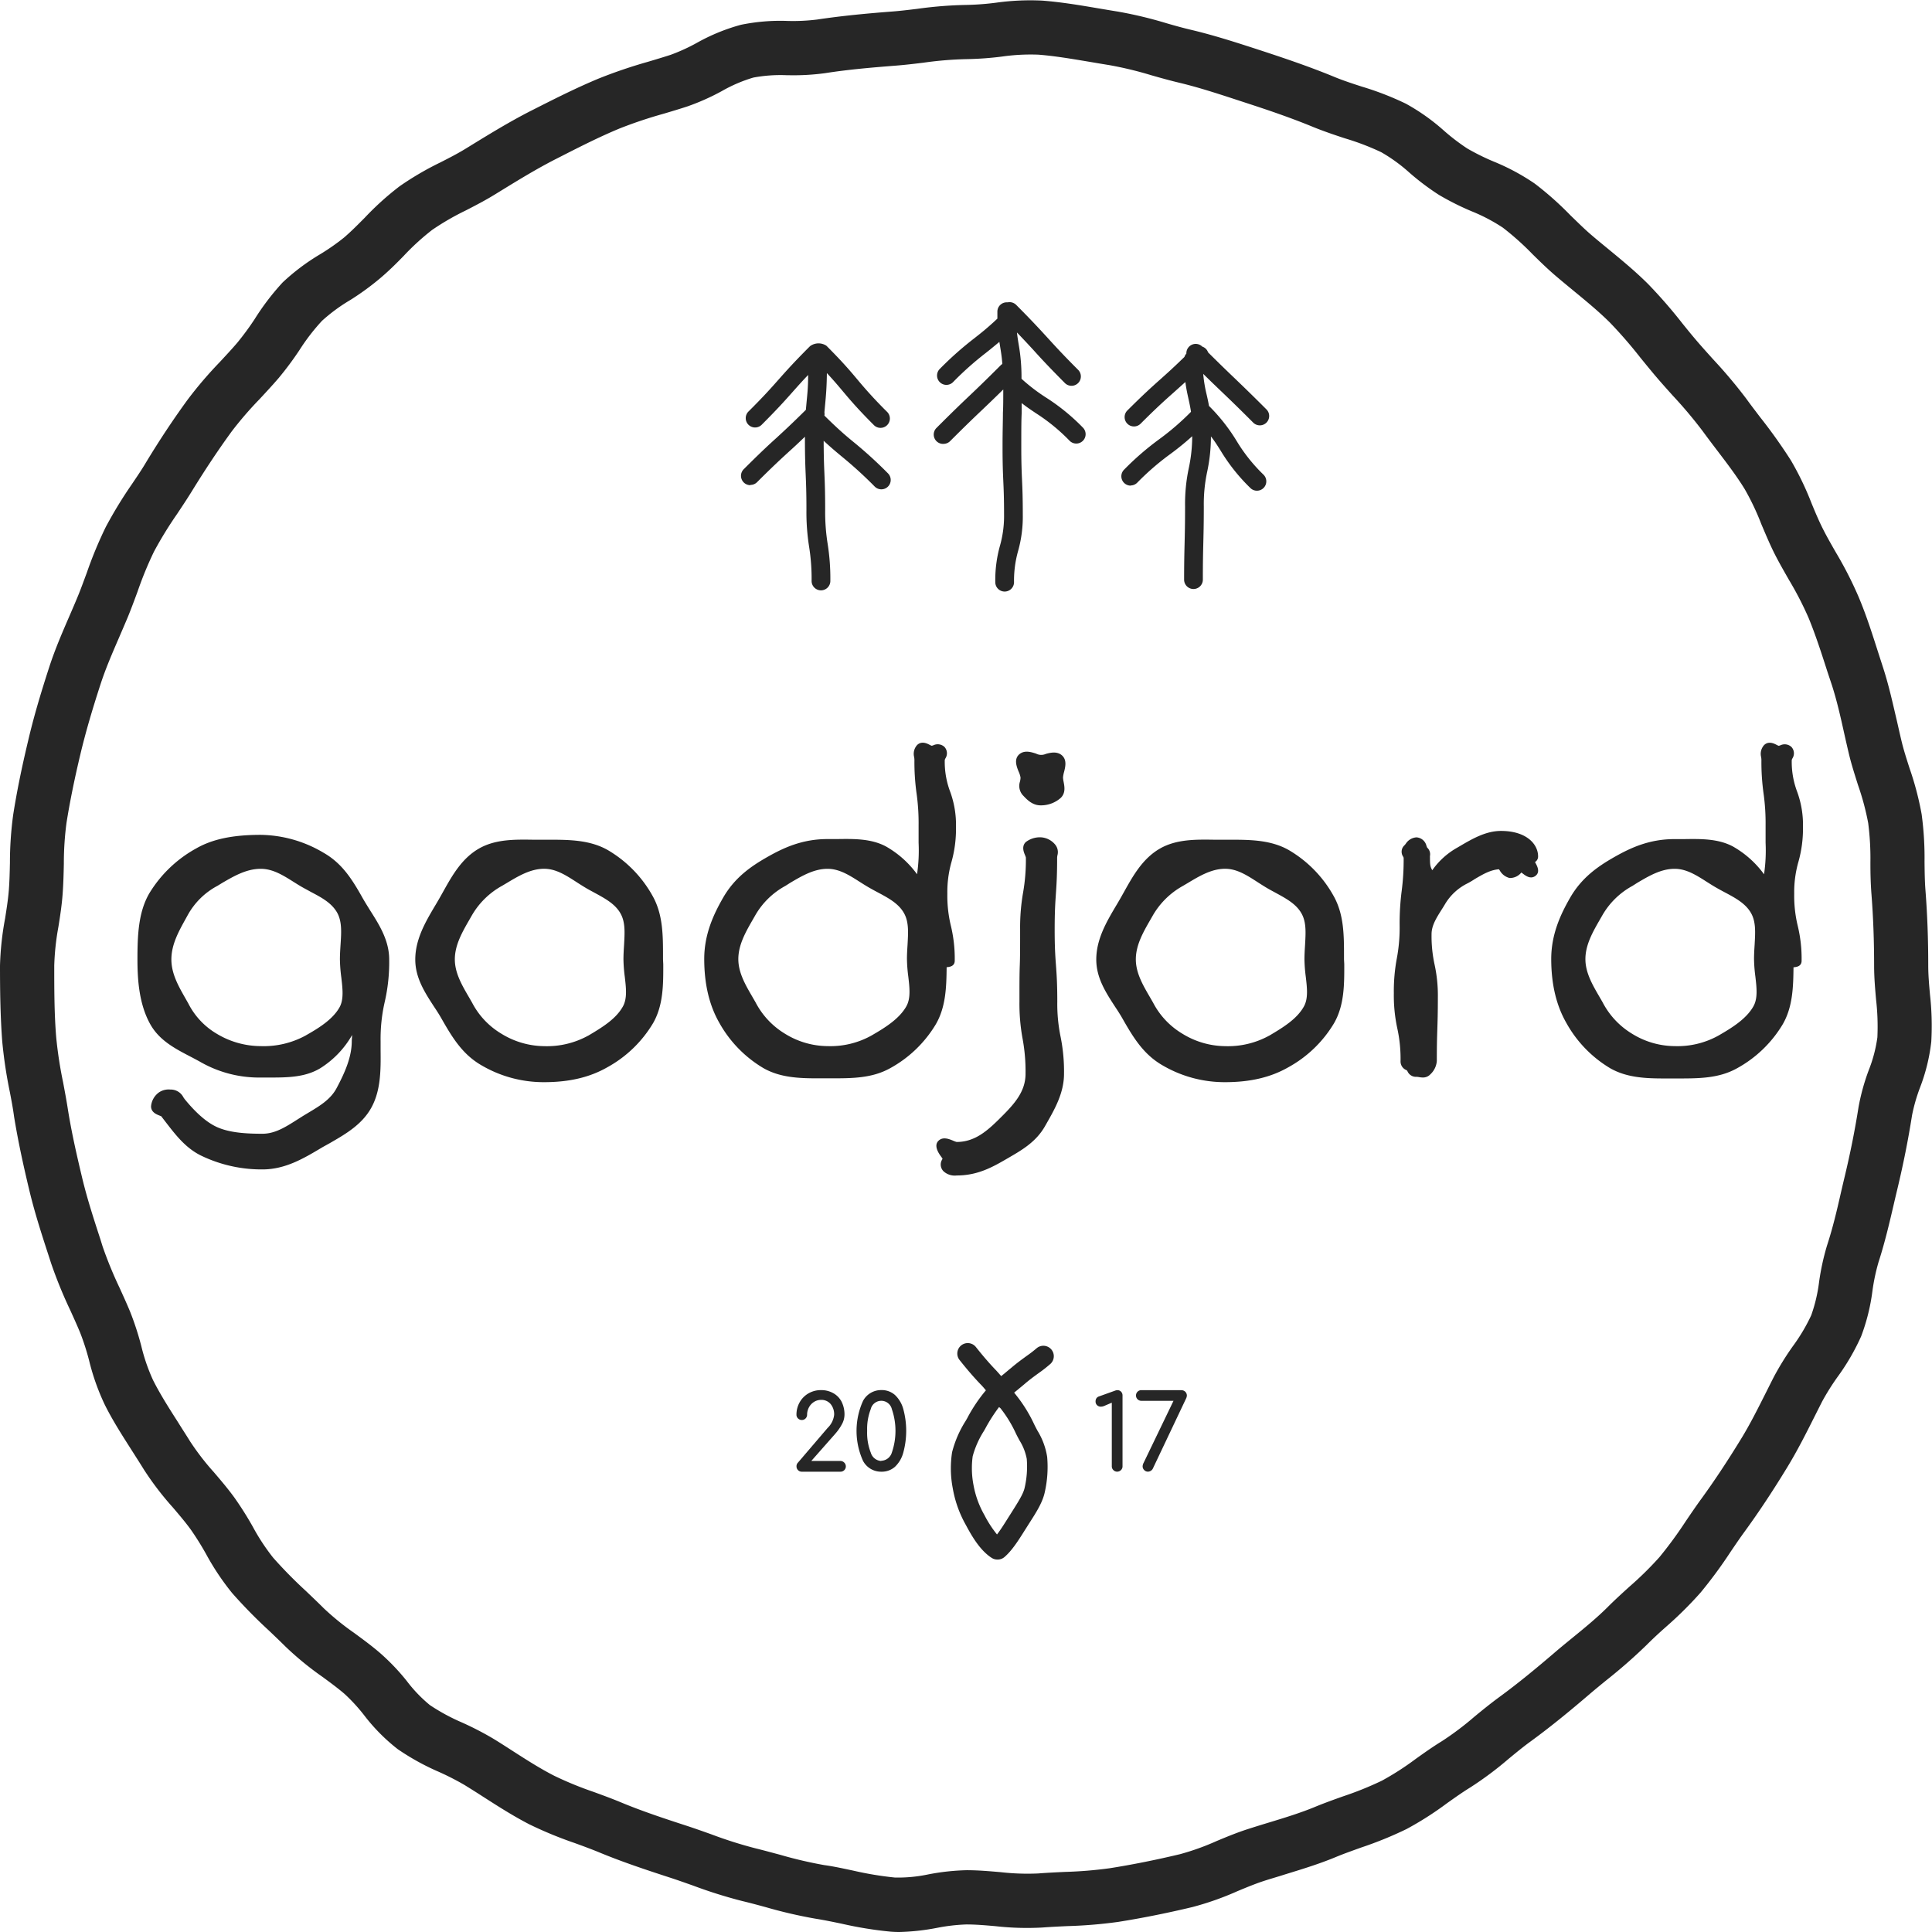
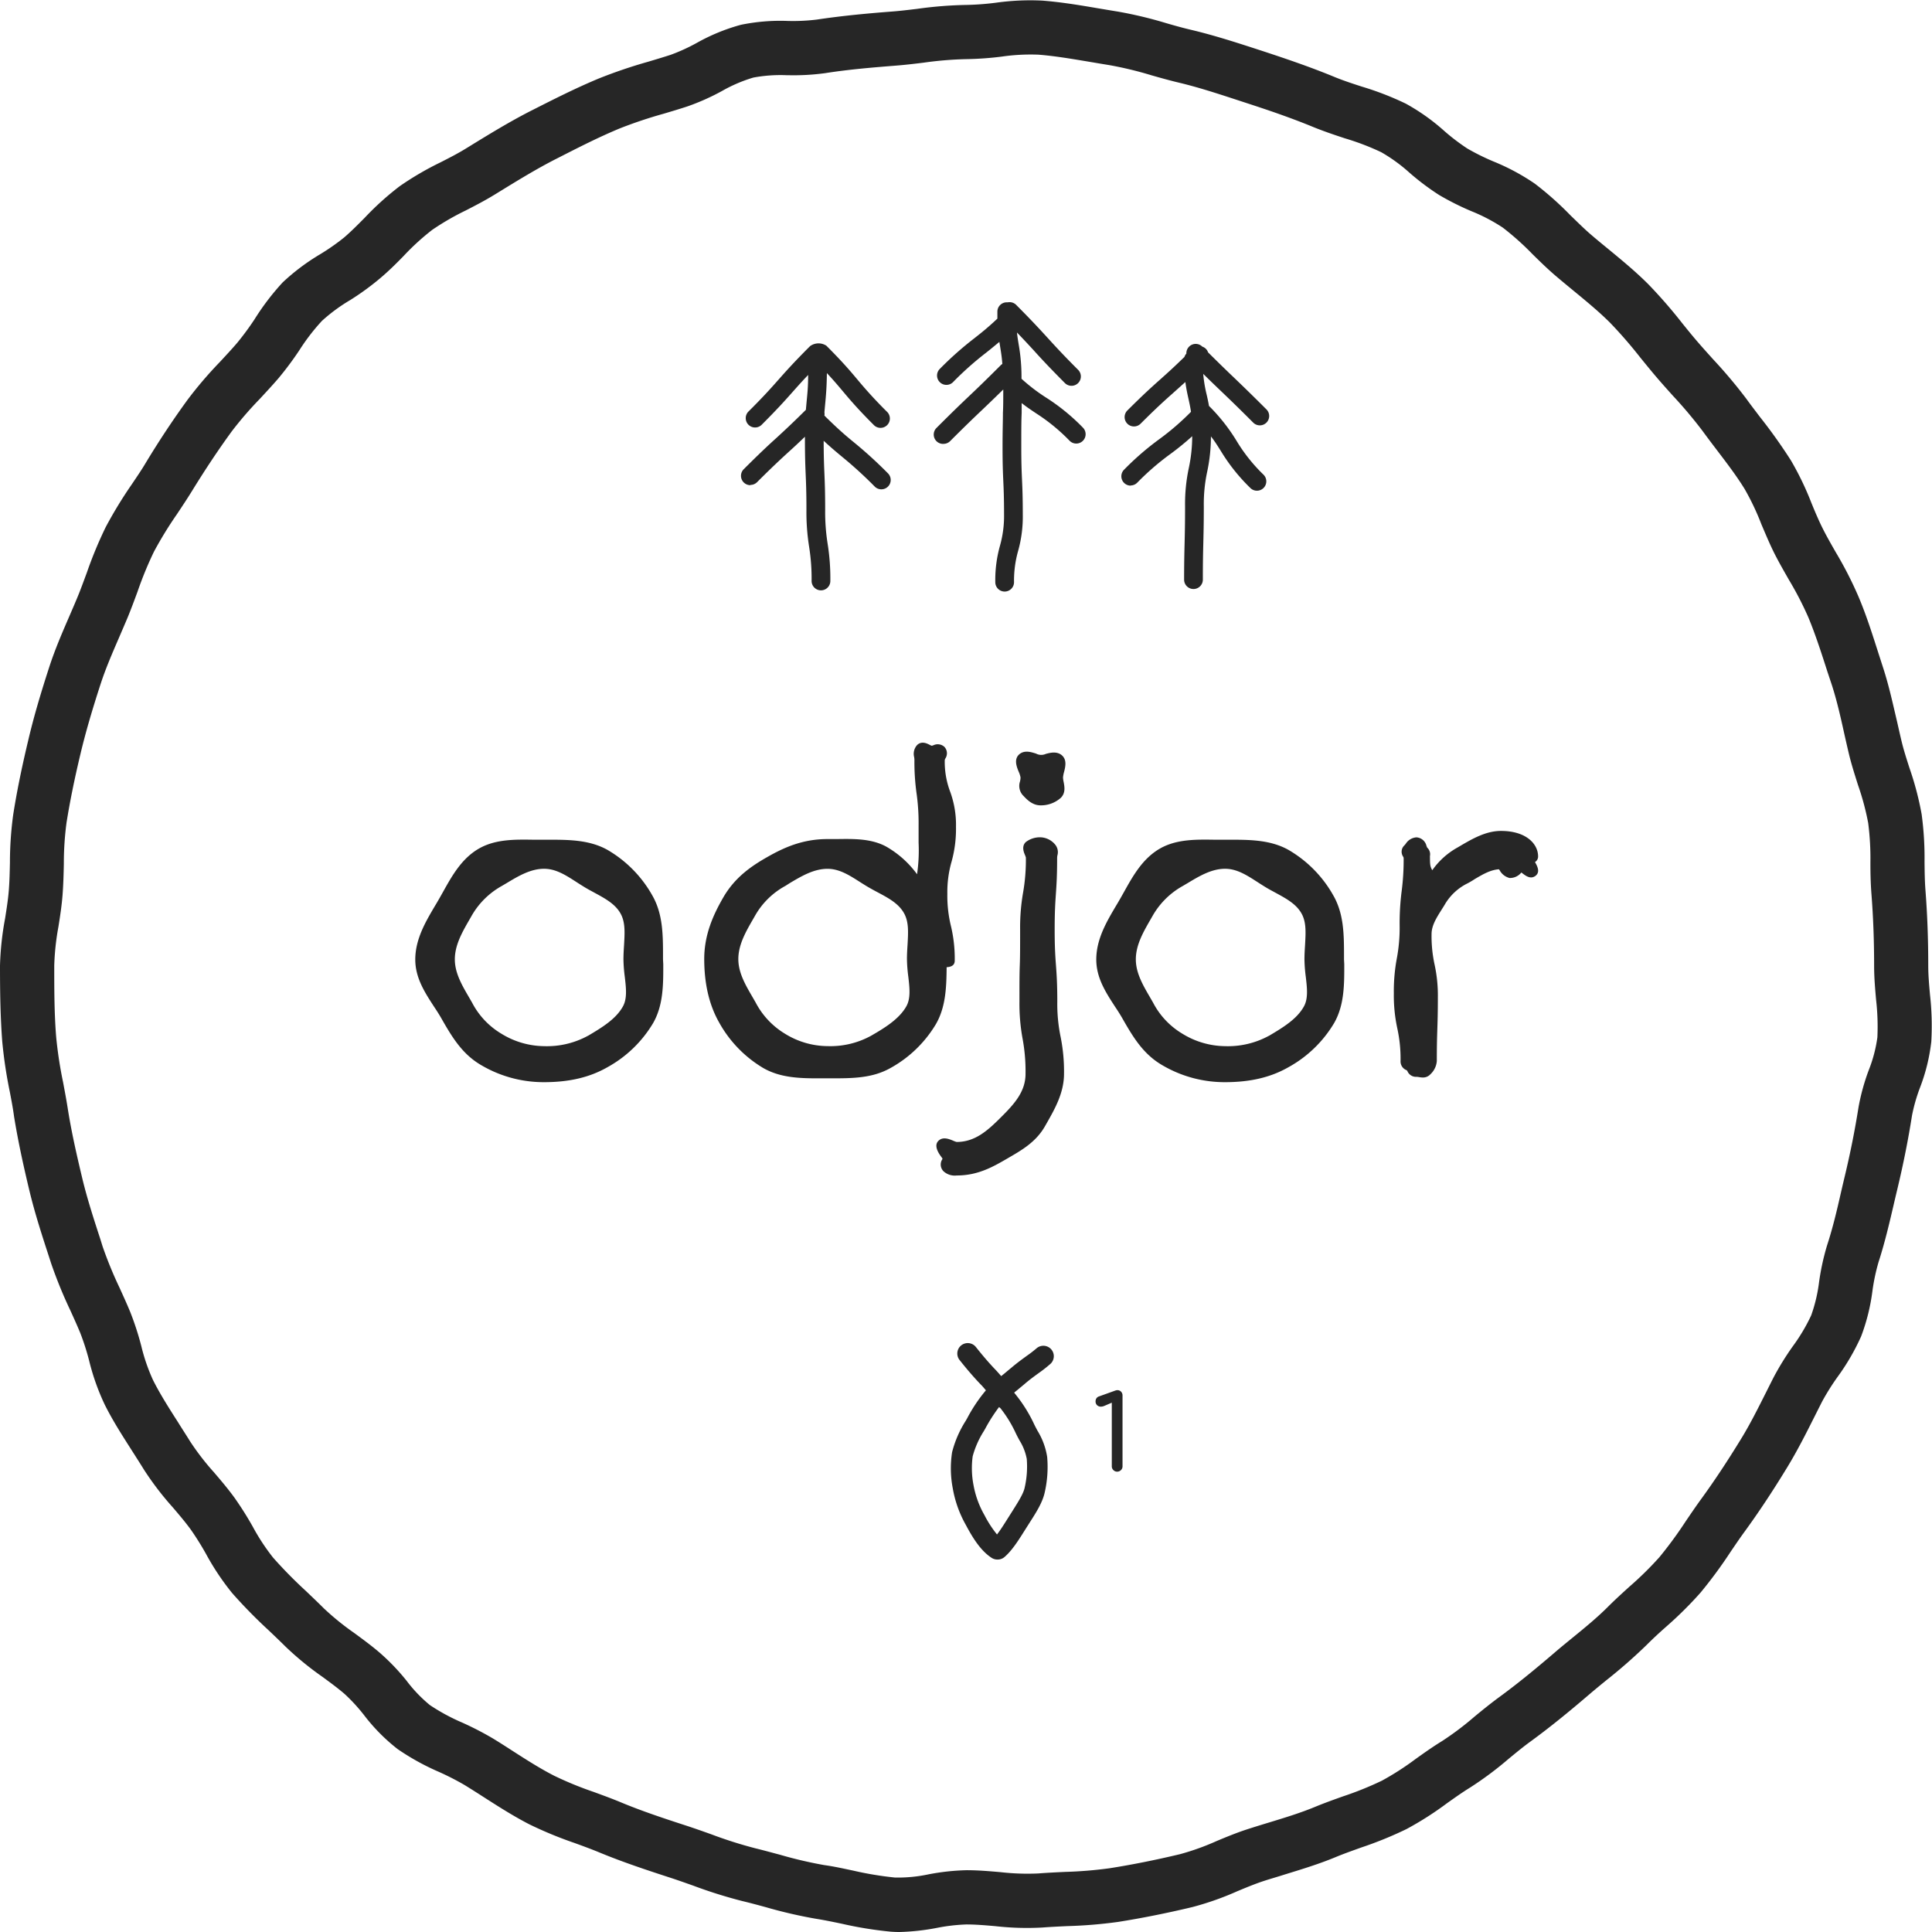
<svg xmlns="http://www.w3.org/2000/svg" id="Layer_1" data-name="Layer 1" viewBox="0 0 463 463">
  <defs>
    <style>.cls-1{fill:#262626;}</style>
  </defs>
  <title>emblem-retro-svart</title>
  <path class="cls-1" d="M462.52,238.39c-.22-2.44-.42-4.75-.42-7,0-6.37-.22-12.28-.67-18.08-.17-2.18-.19-4.41-.22-6.78a77.63,77.63,0,0,0-.69-11.38,72.86,72.86,0,0,0-2.91-11.07c-.72-2.25-1.41-4.38-1.91-6.48-.37-1.55-.72-3.11-1.07-4.66-1-4.23-1.94-8.6-3.34-12.91l-.95-2.94c-1.5-4.67-3-9.51-5-14.21A91.37,91.37,0,0,0,440,132.45c-1.11-1.93-2.15-3.75-3.09-5.6s-1.86-4-2.78-6.25a71.55,71.55,0,0,0-4.92-10.23A125.45,125.45,0,0,0,421.83,100c-1.11-1.46-2.23-2.92-3.3-4.4a118.33,118.33,0,0,0-8-9.51c-1.32-1.47-2.57-2.85-3.79-4.27s-2.39-2.86-3.62-4.39A119,119,0,0,0,395,68.1c-3.09-3.09-6.4-5.8-9.59-8.43-1.38-1.13-2.76-2.26-4.11-3.42-1.64-1.4-3.23-3-4.91-4.61A76.94,76.94,0,0,0,367.8,44a52.47,52.47,0,0,0-9.88-5.3,54.77,54.77,0,0,1-6.28-3.11,50,50,0,0,1-5.55-4.23,49.52,49.52,0,0,0-9.19-6.52,71.41,71.41,0,0,0-10.59-4.1c-2.28-.74-4.44-1.45-6.46-2.28-6-2.48-12-4.49-17-6.14l-2.27-.74C295.71,10,290.7,8.4,285.49,7.16c-2-.47-3.91-1-6-1.61a99.17,99.17,0,0,0-11.64-2.78c-1.52-.24-3-.5-4.58-.76-4.34-.74-8.83-1.5-13.44-1.86a59,59,0,0,0-11.15.5,65.88,65.88,0,0,1-7,.53,96.94,96.94,0,0,0-11.8.93c-2.15.26-4.18.51-6.2.66-5.71.44-11.8,1-17.92,1.92a47.05,47.05,0,0,1-7,.33,46.87,46.87,0,0,0-11.19.92A46.52,46.52,0,0,0,167,10.27a44.45,44.45,0,0,1-6.31,2.88c-1.77.57-3.6,1.12-5.38,1.65a118.92,118.92,0,0,0-11.78,4c-5.56,2.31-10.85,5-16,7.61l-.34.17c-5.09,2.6-9.88,5.54-14.52,8.39l-1.09.67c-1.86,1.14-3.85,2.17-6,3.26a73,73,0,0,0-9.79,5.72,68.89,68.89,0,0,0-8.39,7.57c-1.69,1.7-3.28,3.31-4.94,4.73a53.27,53.27,0,0,1-5.72,4,51.58,51.58,0,0,0-9,6.76A59.69,59.69,0,0,0,61,76.52a66.54,66.54,0,0,1-4.13,5.61c-1.33,1.56-2.74,3.06-4.22,4.66a96.81,96.81,0,0,0-7.69,9c-3.41,4.68-6.69,9.61-10,15.08-1,1.7-2.15,3.37-3.33,5.13a103.75,103.75,0,0,0-6.28,10.29,98.54,98.54,0,0,0-4.56,11c-.75,2-1.46,4-2.24,5.86-.62,1.5-1.27,3-1.92,4.5-1.71,3.95-3.47,8-4.87,12.34-2.25,6.94-3.8,12.32-5,17.46-1.58,6.6-2.76,12.43-3.6,17.81a85.51,85.51,0,0,0-.78,11.52c-.05,2.3-.1,4.48-.27,6.61s-.52,4.37-.89,6.72A71.63,71.63,0,0,0,0,231.42c0,5.83.07,12.07.54,18.19a110.44,110.44,0,0,0,1.83,12.14c.38,2,.75,3.93,1,5.83,1,6.16,2.34,12.18,3.68,17.77,1.3,5.41,3,10.64,4.65,15.7l.54,1.67A108.05,108.05,0,0,0,16.84,314c.85,1.87,1.65,3.64,2.39,5.43a59.08,59.08,0,0,1,2.14,6.68,54.94,54.94,0,0,0,3.76,10.57c2,4,4.37,7.63,6.64,11.2.93,1.46,1.86,2.91,2.76,4.37a72.09,72.09,0,0,0,6.89,9c1.54,1.81,3,3.52,4.28,5.28a68.83,68.83,0,0,1,3.69,5.9,61,61,0,0,0,6.24,9.34,120.26,120.26,0,0,0,8.74,8.92c1.42,1.35,2.76,2.63,4.08,3.94a73.77,73.77,0,0,0,8.78,7.19c1.91,1.4,3.71,2.72,5.36,4.14a42,42,0,0,1,4.71,5.14,44.63,44.63,0,0,0,8,8.07,58.18,58.18,0,0,0,9.84,5.44,64.19,64.19,0,0,1,6.23,3.19c1.49.92,3,1.87,4.45,2.81,3.51,2.25,7.13,4.57,11,6.57a95.48,95.48,0,0,0,10.9,4.5c2.06.75,4,1.46,5.91,2.25,5.48,2.27,10.95,4.09,17,6.06,1.79.58,3.55,1.21,5.42,1.87a114.18,114.18,0,0,0,11.79,3.71c1.85.44,3.7.94,5.65,1.47a112.11,112.11,0,0,0,12,2.78c2,.32,4.11.75,6.3,1.21a91.74,91.74,0,0,0,11.66,1.89c.73.06,1.45.08,2.15.08a54.22,54.22,0,0,0,9-1,44.36,44.36,0,0,1,7-.81c2.22,0,4.52.2,6.94.41a67.32,67.32,0,0,0,11.2.33c2-.15,3.92-.24,6-.34a111.3,111.3,0,0,0,12.16-1c5.71-.9,11.72-2.1,17.87-3.57a70.59,70.59,0,0,0,10.77-3.8c2.21-.92,4.29-1.78,6.34-2.45,1.65-.54,3.31-1,5-1.55,4-1.23,8.17-2.49,12.24-4.18,1.94-.81,4-1.53,6.1-2.29a89.88,89.88,0,0,0,10.85-4.42,77.76,77.76,0,0,0,9.7-6.19c1.92-1.36,3.73-2.65,5.56-3.77a82.4,82.4,0,0,0,9.23-6.89c1.78-1.46,3.46-2.85,5.18-4.1,5.24-3.82,10.06-7.84,14.08-11.28,1.39-1.19,2.81-2.35,4.22-3.5a124.57,124.57,0,0,0,9.47-8.29c1.48-1.48,3-2.9,4.7-4.4a91.53,91.53,0,0,0,8.32-8.24,108.94,108.94,0,0,0,7.2-9.78c1.17-1.72,2.27-3.35,3.43-4.93,3.28-4.51,6.56-9.44,10-15.08,2.55-4.15,4.7-8.44,6.79-12.6q.85-1.69,1.7-3.37a56.72,56.72,0,0,1,3.7-5.91,53.84,53.84,0,0,0,5.67-9.75,47.79,47.79,0,0,0,2.71-10.92,48,48,0,0,1,1.46-6.88c1.5-4.63,2.59-9.3,3.64-13.81.28-1.22.57-2.43.86-3.65,1.46-6.1,2.61-11.88,3.52-17.67a41.2,41.2,0,0,1,1.9-6.64,44.46,44.46,0,0,0,2.72-11.06A66.83,66.83,0,0,0,462.52,238.39Zm-12.61,10.21a33.72,33.72,0,0,1-2.06,7.84,51.45,51.45,0,0,0-2.45,8.85c-.86,5.45-1.94,10.9-3.32,16.66-.3,1.25-.59,2.49-.88,3.74-1,4.44-2,8.64-3.34,12.74a58.39,58.39,0,0,0-1.92,8.79,37.65,37.65,0,0,1-1.89,8,43.49,43.49,0,0,1-4.4,7.4,67.17,67.17,0,0,0-4.54,7.33c-.59,1.15-1.16,2.3-1.74,3.45-2.06,4.09-4,8-6.25,11.63-3.28,5.35-6.37,10-9.45,14.23-1.28,1.76-2.49,3.55-3.67,5.28a97.52,97.52,0,0,1-6.33,8.64,80.52,80.52,0,0,1-7.18,7.06c-1.7,1.54-3.46,3.14-5.16,4.84-2.59,2.59-5.46,4.94-8.5,7.42-1.49,1.22-3,2.44-4.44,3.69-3.83,3.27-8.4,7.1-13.28,10.65-2,1.48-3.95,3.06-5.79,4.58a71.52,71.52,0,0,1-7.77,5.85c-2.21,1.35-4.28,2.83-6.29,4.26a67.1,67.1,0,0,1-8.08,5.2,78.85,78.85,0,0,1-9.31,3.76c-2.19.78-4.46,1.59-6.71,2.52-3.48,1.44-7.16,2.57-11.05,3.75-1.74.53-3.47,1.06-5.2,1.62-2.55.83-5,1.84-7.32,2.81a59.88,59.88,0,0,1-8.8,3.16c-5.81,1.39-11.48,2.52-16.86,3.37a100,100,0,0,1-10.75.88c-2.08.1-4.24.2-6.39.37a57,57,0,0,1-9.08-.32c-2.59-.22-5.27-.46-8.06-.46a54.71,54.71,0,0,0-9.17,1,35.2,35.2,0,0,1-8,.76,80.63,80.63,0,0,1-10-1.66c-2.25-.47-4.57-1-6.93-1.32a100.72,100.72,0,0,1-10.61-2.48c-2-.53-4-1.08-6-1.57a102.68,102.68,0,0,1-10.45-3.32c-1.87-.67-3.8-1.35-5.76-2-5.79-1.88-11-3.61-16-5.7-2.17-.9-4.34-1.69-6.44-2.46a84.55,84.55,0,0,1-9.45-3.87c-3.35-1.71-6.56-3.76-9.95-5.94-1.55-1-3.1-2-4.66-2.95a74.79,74.79,0,0,0-7.5-3.88,47.81,47.81,0,0,1-7.71-4.18,33.93,33.93,0,0,1-5.58-5.83A52.2,52.2,0,0,0,91,396.07c-2-1.72-4.1-3.25-6.11-4.73a63,63,0,0,1-7.29-5.91c-1.43-1.43-2.9-2.82-4.31-4.17a108.79,108.79,0,0,1-7.82-7.95,50.49,50.49,0,0,1-4.88-7.42,79.61,79.61,0,0,0-4.42-7c-1.57-2.16-3.26-4.14-4.9-6.06a61.45,61.45,0,0,1-5.71-7.4c-.94-1.53-1.91-3-2.88-4.57-2.21-3.45-4.29-6.72-6-10.11a44.61,44.61,0,0,1-2.81-8.14,69.75,69.75,0,0,0-2.65-8.17c-.82-2-1.71-3.93-2.56-5.81a96.83,96.83,0,0,1-4.07-9.92L24.06,297c-1.57-4.81-3.19-9.79-4.36-14.69-1.27-5.33-2.58-11-3.48-16.76-.33-2.11-.73-4.21-1.11-6.24a99.21,99.21,0,0,1-1.64-10.72C13,242.92,13,237,13,231.42a61,61,0,0,1,1-9.32c.4-2.5.8-5.08,1-7.74.19-2.5.25-5,.3-7.33a74.64,74.64,0,0,1,.63-9.79c.79-5,1.91-10.54,3.41-16.8,1.15-4.79,2.61-9.87,4.75-16.46,1.21-3.73,2.78-7.35,4.44-11.19.67-1.56,1.34-3.11,2-4.67.88-2.13,1.67-4.28,2.44-6.36a87.53,87.53,0,0,1,3.93-9.56,92.59,92.59,0,0,1,5.52-9c1.19-1.79,2.42-3.63,3.59-5.53,3.18-5.17,6.28-9.83,9.48-14.23a85.68,85.68,0,0,1,6.69-7.76c1.51-1.63,3.08-3.31,4.59-5.07a77.44,77.44,0,0,0,5-6.72,49.3,49.3,0,0,1,5.39-7,41.28,41.28,0,0,1,6.8-5A63.85,63.85,0,0,0,91,66.77C93.11,65,95,63.12,96.76,61.31a58.29,58.29,0,0,1,6.8-6.21,62.26,62.26,0,0,1,8.09-4.68c2.23-1.15,4.54-2.34,6.81-3.73l1.09-.67c4.62-2.84,9-5.53,13.62-7.89l.34-.17c5.11-2.61,9.94-5.08,15-7.18a107.24,107.24,0,0,1,10.51-3.52c1.85-.55,3.77-1.12,5.69-1.75A54.66,54.66,0,0,0,173,21.82a35.7,35.7,0,0,1,7.54-3.23,35.35,35.35,0,0,1,7.88-.57h.28a56,56,0,0,0,9.05-.49c5.65-.89,11.45-1.37,16.9-1.8,2.3-.18,4.56-.45,6.75-.72a85.71,85.71,0,0,1,10.23-.84,76.79,76.79,0,0,0,8.46-.61,48.44,48.44,0,0,1,8.73-.46c4,.31,8,1,12.26,1.71,1.59.27,3.17.54,4.74.79A88,88,0,0,1,276,18.06c2.11.6,4.28,1.21,6.5,1.74,4.7,1.12,9.24,2.61,14.05,4.18l2.29.75c4.82,1.57,10.5,3.48,16.05,5.78,2.49,1,5,1.85,7.41,2.64a60.74,60.74,0,0,1,8.7,3.32,39.27,39.27,0,0,1,6.78,4.92,60.43,60.43,0,0,0,7.07,5.32,65.35,65.35,0,0,0,7.79,3.91,42.1,42.1,0,0,1,7.52,3.94,66.22,66.22,0,0,1,7.11,6.36c1.76,1.73,3.59,3.52,5.57,5.21,1.42,1.21,2.87,2.4,4.31,3.59,3.09,2.54,6,4.94,8.65,7.57a107.52,107.52,0,0,1,7.27,8.37c1.24,1.52,2.52,3.1,3.84,4.65s2.69,3.07,4,4.53a106.58,106.58,0,0,1,7.12,8.46c1.13,1.55,2.3,3.09,3.47,4.63,2.4,3.15,4.67,6.13,6.6,9.26a60.81,60.81,0,0,1,4,8.42c1,2.34,2,4.77,3.21,7.17,1.08,2.12,2.26,4.17,3.39,6.15a80.43,80.43,0,0,1,4.66,9c1.74,4.2,3.14,8.57,4.63,13.2l1,3c1.21,3.74,2.09,7.64,3,11.76.36,1.61.73,3.22,1.11,4.83.62,2.57,1.41,5,2.17,7.42a62.17,62.17,0,0,1,2.44,9.11,66.82,66.82,0,0,1,.53,9.5c0,2.48.05,5,.26,7.65.42,5.46.63,11,.63,17.07,0,2.8.24,5.5.47,8.12A56.33,56.33,0,0,1,449.91,248.61Z" />
-   <path class="cls-1" d="M87,215.38c-2.62-4.68-5-8.46-9.43-11h0a30.16,30.16,0,0,0-15.09-4.31c-6.61,0-11.52,1-15.44,3.24a30.1,30.1,0,0,0-11.28,10.81c-2.6,4.5-2.82,10-2.82,15.8,0,4.71.35,10.73,3.11,15.6,2.17,3.83,5.91,5.78,9.52,7.66.79.41,1.58.83,2.36,1.26a28.31,28.31,0,0,0,14.55,3.79H64c4.57,0,8.9.05,12.69-2.19a22.61,22.61,0,0,0,7.69-8c0,.46-.08,1-.08,1.48,0,3.9-1.75,7.71-3.64,11.26-1.44,2.71-4.06,4.27-6.84,5.93l-1.21.73-1.47.93c-2.69,1.71-5.23,3.33-8.25,3.33-3.7,0-7.89-.2-11-1.65s-5.87-4.5-7.59-6.59c-.12-.16-.23-.32-.34-.48a3.41,3.41,0,0,0-2.9-1.87h-.23a4.15,4.15,0,0,0-2.63.61,4.57,4.57,0,0,0-2,3.42c0,1.37,1.25,1.89,1.92,2.16l.51.2,1.1,1.43c2.32,3,4.72,6.17,8.44,8a33.29,33.29,0,0,0,14.72,3.32c5.45,0,9.86-2.62,14.12-5.16l.23-.14,1.8-1c3.82-2.2,7.77-4.48,10-8.59s2.22-9,2.17-13.7c0-.7,0-1.4,0-2.11a39.55,39.55,0,0,1,1-9.49,42.59,42.59,0,0,0,1.06-10.11c0-4.57-2.38-8.32-4.48-11.63C88.16,217.3,87.55,216.34,87,215.38Zm-33.78-3.77c2.88-1.67,5.85-3.4,9.26-3.4,2.88,0,5.29,1.51,7.84,3.11.72.45,1.44.91,2.17,1.32s1.36.74,2,1.1c2.59,1.36,5,2.65,6.32,5,1.16,2.11,1,4.68.8,7.66-.07,1.14-.15,2.33-.15,3.53a37.51,37.51,0,0,0,.34,4.35c.31,2.69.61,5.24-.42,7.1-1.74,3.13-5.52,5.29-8.28,6.86a21,21,0,0,1-10.65,2.46A20.49,20.49,0,0,1,52,247.77a17.72,17.72,0,0,1-6.88-7.31l-.71-1.25c-1.64-2.88-3.34-5.87-3.34-9.28,0-3.57,1.75-6.72,3.44-9.76l.49-.89a17.48,17.48,0,0,1,7.13-7Z" />
  <path class="cls-1" d="M158.89,229.93v-.58c0-5.27,0-10.24-2.53-14.7a29.07,29.07,0,0,0-10.7-10.93c-4.37-2.49-9.47-2.49-14.39-2.48h-.87l-2.47,0c-4.51-.07-9.17-.15-13.12,2.1-4.15,2.37-6.45,6.48-8.67,10.46l-.81,1.44c-.36.63-.73,1.26-1.11,1.89-2.2,3.72-4.7,7.93-4.7,12.82,0,4.39,2.29,7.9,4.5,11.3.67,1,1.31,2,1.87,3,2.69,4.73,5.11,8.54,9.57,11.09a29.44,29.44,0,0,0,14.95,4c6,0,10.92-1.16,15.12-3.56a29,29,0,0,0,11-10.62c2.45-4.3,2.43-9.27,2.42-14.09ZM140.94,248.2a20.51,20.51,0,0,1-10.54,2.51,19.86,19.86,0,0,1-10.27-3,18.68,18.68,0,0,1-7-7.44l-.75-1.3c-1.66-2.85-3.38-5.79-3.38-9.06,0-3.44,1.78-6.54,3.51-9.54l.51-.89a18.89,18.89,0,0,1,7.27-7.18l1.1-.65c2.83-1.7,5.75-3.45,9-3.45,2.83,0,5.21,1.54,7.74,3.17.71.46,1.42.91,2.13,1.34s1.44.81,2.17,1.21c2.56,1.39,5,2.7,6.28,5,1.19,2.12,1,4.67.84,7.62-.07,1.09-.14,2.22-.14,3.37a36.27,36.27,0,0,0,.32,4.18c.31,2.68.61,5.22-.46,7.12-1.63,2.92-4.74,4.88-8.33,7Z" />
  <path class="cls-1" d="M224.24,245.51c2.44-4.16,2.57-9,2.62-13.72.9-.07,1.94-.31,1.94-1.57a33.38,33.38,0,0,0-.92-8.34,30.45,30.45,0,0,1-.85-7.69,26.35,26.35,0,0,1,1-7.65,29.23,29.23,0,0,0,1.07-8.39,23.06,23.06,0,0,0-1.42-8.49,20.25,20.25,0,0,1-1.27-7.54,1.91,1.91,0,0,1,.16-.38,2.25,2.25,0,0,0-.23-2.74h0a2.37,2.37,0,0,0-2.63-.41,2.8,2.8,0,0,1-.43.13,3.41,3.41,0,0,1-.5-.23c-.57-.29-1.91-1-3,.06a3.15,3.15,0,0,0-.7,2.91,5.41,5.41,0,0,1,.06.66,54.3,54.3,0,0,0,.51,8,51,51,0,0,1,.49,7.61c0,1.72,0,3.07,0,4.22a39.29,39.29,0,0,1-.37,7.56,23.6,23.6,0,0,0-7.49-6.68c-3.55-1.88-7.7-1.81-11.71-1.75l-2.28,0c-6,0-10.48,2.07-14.4,4.3s-7.85,4.93-10.64,9.83c-2.22,3.88-4.48,8.66-4.48,14.59s1.17,11,3.56,15.22A29,29,0,0,0,183,256c4,2.26,8.53,2.42,13,2.42h3.09c5.08,0,9.88,0,14.24-2.43A29,29,0,0,0,224.24,245.51ZM189.32,211.6c2.81-1.66,5.72-3.39,9-3.39,2.81,0,5.2,1.52,7.72,3.13.73.46,1.45.92,2.18,1.34s1.41.79,2.13,1.17c2.57,1.37,5,2.67,6.3,5,1.19,2.12,1,4.67.84,7.62-.07,1.09-.14,2.22-.14,3.37a36.27,36.27,0,0,0,.32,4.18c.31,2.68.61,5.22-.46,7.13-1.75,3.13-5.4,5.29-8.34,7a20.21,20.21,0,0,1-10.54,2.55,19.58,19.58,0,0,1-10.26-3,19,19,0,0,1-7-7.49l-.75-1.3c-1.66-2.85-3.38-5.79-3.38-9.06,0-3.44,1.78-6.54,3.51-9.54l.51-.89a18.52,18.52,0,0,1,7.26-7.12Z" />
  <path class="cls-1" d="M254.47,181c-1.18-1-2.72-.63-3.84-.33a2.65,2.65,0,0,1-2.34-.07c-1.17-.37-2.76-.89-4,.15-1.37,1.17-.65,3-.18,4.15a5.78,5.78,0,0,1,.46,1.44,4.85,4.85,0,0,1-.13.94,3.35,3.35,0,0,0,.69,3.31l.1.1c.94,1,2.22,2.31,4.14,2.31a7.13,7.13,0,0,0,4.86-1.81c1.17-1.17.88-2.68.67-3.79a6.35,6.35,0,0,1-.15-1.07A6.8,6.8,0,0,1,255,185C255.32,183.75,255.72,182.09,254.47,181Z" />
  <path class="cls-1" d="M226.12,280.7h0a4,4,0,0,0,3.17,1c5,0,8.56-2,12-4s6.95-3.93,9.17-7.86l.4-.7c1.93-3.4,4.13-7.25,4.13-11.81a41.85,41.85,0,0,0-.83-8.91,38.85,38.85,0,0,1-.78-8.36c0-4.37-.16-6.59-.32-8.74s-.31-4.26-.31-8.53.14-6.34.29-8.53.3-4.37.3-8.74a3.17,3.17,0,0,1,.07-.54,2.84,2.84,0,0,0-.64-2.69,4.77,4.77,0,0,0-3.33-1.63,5.56,5.56,0,0,0-3.59,1.12c-1.08,1-.51,2.42-.23,3.09a4,4,0,0,1,.23.64,45.51,45.51,0,0,1-.67,8.4,48.61,48.61,0,0,0-.71,8.87c0,4.3,0,6.49-.08,8.6s-.08,4.33-.08,8.66a46.09,46.09,0,0,0,.75,8.88,43,43,0,0,1,.71,8.38c0,4.26-2.58,7.18-6,10.56-3.18,3.18-6.16,5.81-10.52,5.81a5.82,5.82,0,0,1-.86-.32c-1-.41-2.47-1-3.52.07s-.09,2.72.55,3.6c.14.19.35.48.46.67l-.1.2A2.28,2.28,0,0,0,226.12,280.7Z" />
  <path class="cls-1" d="M322.09,229.93v-.58c0-5.27,0-10.24-2.53-14.7a29.07,29.07,0,0,0-10.7-10.93c-4.37-2.49-9.47-2.49-14.39-2.48h-.87l-2.47,0c-4.51-.07-9.17-.15-13.12,2.1-4.15,2.37-6.45,6.48-8.67,10.46l-.81,1.44c-.36.63-.73,1.26-1.11,1.89-2.2,3.72-4.7,7.93-4.7,12.82,0,4.39,2.29,7.9,4.5,11.3.67,1,1.31,2,1.87,3,2.69,4.73,5.11,8.54,9.57,11.09a29.44,29.44,0,0,0,14.95,4c6,0,10.92-1.16,15.12-3.56a29,29,0,0,0,11-10.62c2.45-4.3,2.43-9.27,2.42-14.09ZM304.14,248.2a20.51,20.51,0,0,1-10.54,2.51,19.86,19.86,0,0,1-10.27-3,18.68,18.68,0,0,1-7-7.44l-.75-1.3c-1.66-2.85-3.38-5.79-3.38-9.06,0-3.44,1.78-6.54,3.51-9.54l.51-.89a18.89,18.89,0,0,1,7.27-7.18l1.1-.65c2.83-1.7,5.75-3.45,9-3.45,2.83,0,5.21,1.54,7.74,3.17.71.46,1.42.91,2.13,1.34s1.44.81,2.17,1.21c2.56,1.39,5,2.7,6.28,5,1.19,2.12,1,4.67.84,7.62-.07,1.09-.14,2.22-.14,3.37a36.27,36.27,0,0,0,.32,4.18c.31,2.68.61,5.22-.46,7.12-1.63,2.92-4.74,4.88-8.33,7Z" />
  <path class="cls-1" d="M367.86,206.59a1.54,1.54,0,0,0,.74-1.36c0-2.94-2.79-6.1-8.9-6.1-3.61,0-6.87,1.9-9.74,3.58l-.84.49a18.1,18.1,0,0,0-5.88,5.35c-.49-.85-.55-1.33-.55-3a3.06,3.06,0,0,1,0-.44,2.14,2.14,0,0,0-.69-2c0-.08-.1-.25-.14-.36a2.64,2.64,0,0,0-2.4-2.08,3.3,3.3,0,0,0-2.57,1.53,3.71,3.71,0,0,1-.32.38,2.09,2.09,0,0,0-.32,2.7,1.44,1.44,0,0,1,.13.29,57.41,57.41,0,0,1-.47,7.94,60.8,60.8,0,0,0-.49,8.29,39.7,39.7,0,0,1-.67,7.86,42.72,42.72,0,0,0-.72,8.37,37.23,37.23,0,0,0,.83,8.41,34.25,34.25,0,0,1,.78,7.82,2.23,2.23,0,0,0,1.33,2.16.55.55,0,0,1,.34.34,2.23,2.23,0,0,0,2.16,1.3,4,4,0,0,1,.61.07,5.36,5.36,0,0,0,.88.09,2.38,2.38,0,0,0,1.82-.76,4.83,4.83,0,0,0,1.55-3.19c0-3.78.06-5.69.12-7.55s.13-3.82.13-7.65a34.92,34.92,0,0,0-.78-7.89,32,32,0,0,1-.73-7.31c0-2.07,1.18-3.92,2.42-5.89.3-.47.6-.94.87-1.41a12.93,12.93,0,0,1,5.42-4.92c.55-.3,1.1-.62,1.67-1,1.91-1.12,3.72-2.19,5.77-2.33l.19.27a3.71,3.71,0,0,0,2.35,1.82,3.48,3.48,0,0,0,2.83-1.32h0l.3.23c.74.56,1.85,1.42,3,.64,1.33-.92.5-2.42,0-3.31Z" />
-   <path class="cls-1" d="M432.08,198.16a23.06,23.06,0,0,0-1.42-8.49,20.25,20.25,0,0,1-1.27-7.54,1.91,1.91,0,0,1,.16-.38,2.25,2.25,0,0,0-.23-2.74h0a2.37,2.37,0,0,0-2.63-.41,2.8,2.8,0,0,1-.43.13,3.41,3.41,0,0,1-.5-.23c-.57-.29-1.91-1-3,.06a3.15,3.15,0,0,0-.7,2.91,5.41,5.41,0,0,1,.06.66,54.3,54.3,0,0,0,.51,8,51,51,0,0,1,.49,7.61c0,1.72,0,3.07,0,4.22a39.29,39.29,0,0,1-.37,7.56,23.6,23.6,0,0,0-7.49-6.68c-3.55-1.88-7.7-1.81-11.71-1.75l-2.28,0c-6,0-10.48,2.07-14.4,4.3s-7.85,4.93-10.64,9.83c-2.22,3.88-4.48,8.66-4.48,14.59s1.17,11,3.56,15.22a29,29,0,0,0,10.62,11c4,2.26,8.53,2.42,13,2.42h3.09c5.07,0,9.88,0,14.24-2.43a29,29,0,0,0,10.93-10.49c2.44-4.16,2.57-9,2.62-13.72.9-.07,1.94-.31,1.94-1.57a33.38,33.38,0,0,0-.92-8.34,30.45,30.45,0,0,1-.85-7.69,26.35,26.35,0,0,1,1-7.65A29.23,29.23,0,0,0,432.08,198.16ZM392.32,211.6c2.81-1.66,5.72-3.39,9-3.39,2.81,0,5.2,1.52,7.72,3.13.73.46,1.45.92,2.18,1.34s1.41.79,2.13,1.17c2.57,1.37,5,2.67,6.3,5,1.19,2.12,1,4.67.84,7.62-.07,1.09-.14,2.22-.14,3.37a36.27,36.27,0,0,0,.32,4.18c.31,2.68.61,5.22-.46,7.13-1.75,3.13-5.4,5.29-8.34,7a20.21,20.21,0,0,1-10.54,2.55,19.58,19.58,0,0,1-10.26-3,19,19,0,0,1-7-7.49l-.75-1.3c-1.66-2.85-3.38-5.79-3.38-9.06,0-3.44,1.78-6.54,3.51-9.54l.51-.89a18.52,18.52,0,0,1,7.26-7.12Z" />
  <path class="cls-1" d="M226.11,106.37a2.24,2.24,0,0,0,1.59-.66c3.78-3.78,5.75-5.66,7.66-7.47,1.42-1.35,2.87-2.74,5.07-4.9,0,2.49,0,4.06-.08,5.59,0,2-.09,4.08-.09,8.16s.09,6.19.18,8.21.18,4,.18,8a26.21,26.21,0,0,1-1,7.56,30.4,30.4,0,0,0-1.1,8.66,2.24,2.24,0,0,0,4.49,0,26.22,26.22,0,0,1,1-7.56,30.4,30.4,0,0,0,1.1-8.66c0-4.1-.09-6.19-.18-8.21s-.18-4-.18-8,0-6.08.09-8.06c0-.76,0-1.54,0-2.43,1.28,1,2.41,1.75,3.5,2.48a44.74,44.74,0,0,1,8,6.56,2.24,2.24,0,0,0,3.17-3.17,49.13,49.13,0,0,0-8.71-7.12,43.66,43.66,0,0,1-6-4.58,44.79,44.79,0,0,0-.7-8.36c-.14-.87-.28-1.73-.39-2.73,1.68,1.74,2.84,3,4,4.26,1.8,2,3.66,4,7.49,7.86a2.24,2.24,0,0,0,3.17-3.17c-3.76-3.76-5.58-5.77-7.35-7.71s-3.66-4-7.5-7.86a2.24,2.24,0,0,0-2-.61l-.26,0a2.24,2.24,0,0,0-2.24,2.24c0,.6,0,1.15,0,1.67-2.32,2.19-3.9,3.43-5.54,4.72a80,80,0,0,0-8.26,7.33,2.24,2.24,0,1,0,3.17,3.17,75.22,75.22,0,0,1,7.86-7c1-.79,2-1.61,3.25-2.65.06.41.13.81.19,1.21.2,1.23.4,2.43.52,4.08a2.24,2.24,0,0,0-.39.31c-3.78,3.78-5.75,5.66-7.66,7.47s-3.91,3.73-7.73,7.55a2.24,2.24,0,0,0,1.59,3.83Z" />
  <path class="cls-1" d="M179.84,116.21a2.24,2.24,0,0,0,1.59-.66c3.77-3.77,5.77-5.6,7.7-7.37,1.12-1,2.28-2.09,3.77-3.52,0,.15,0,.28,0,.43,0,4.31.09,6.51.18,8.63s.18,4.22.18,8.44a53.06,53.06,0,0,0,.64,8.86,48.61,48.61,0,0,1,.6,8.21,2.24,2.24,0,0,0,4.49,0,53.06,53.06,0,0,0-.64-8.86,48.61,48.61,0,0,1-.6-8.21c0-4.31-.09-6.51-.18-8.63s-.17-4-.18-7.9c1.78,1.65,3.13,2.77,4.44,3.86a98.51,98.51,0,0,1,7.8,7.12,2.24,2.24,0,0,0,3.17-3.17,103.51,103.51,0,0,0-8.1-7.39c-2-1.63-3.84-3.2-7.13-6.45a2.24,2.24,0,0,0,0-.77c.06-.71.12-1.38.18-2,.18-1.92.37-3.91.41-7.42,1.63,1.75,2.73,3.05,3.86,4.4,1.74,2.07,3.54,4.2,7.41,8.07a2.24,2.24,0,1,0,3.17-3.17,105.17,105.17,0,0,1-7.15-7.79c-1.74-2.07-3.54-4.2-7.41-8.07a3.43,3.43,0,0,0-3.92.11c-3.85,3.85-5.69,5.92-7.47,7.93s-3.53,4-7.28,7.73a2.24,2.24,0,1,0,3.17,3.17c3.85-3.85,5.69-5.92,7.47-7.93,1.1-1.23,2.16-2.44,3.66-4,0,3-.21,4.74-.38,6.55-.05.58-.11,1.17-.16,1.8-3.34,3.32-5.24,5.06-7.05,6.73-2,1.8-4,3.67-7.84,7.5a2.24,2.24,0,0,0,1.59,3.83Z" />
-   <path class="cls-1" d="M201.42,350.12h-7l5.73-6.5a11.94,11.94,0,0,0,1.59-2.26,4.83,4.83,0,0,0,.64-2.29,6.78,6.78,0,0,0-.69-3.14,4.91,4.91,0,0,0-2-2.06,5.79,5.79,0,0,0-2.94-.73,5.9,5.9,0,0,0-3,.78,5.68,5.68,0,0,0-2.11,2.13,6,6,0,0,0-.77,3,1.2,1.2,0,0,0,.38.88,1.27,1.27,0,0,0,2.17-.87,3.73,3.73,0,0,1,.44-1.78,3.41,3.41,0,0,1,1.21-1.31,3.13,3.13,0,0,1,1.7-.49,2.86,2.86,0,0,1,2.29,1,3.86,3.86,0,0,1,.84,2.6,5.16,5.16,0,0,1-1.57,3.13l-7.1,8.3a1.22,1.22,0,0,0-.35.9,1.25,1.25,0,0,0,.36.9,1.22,1.22,0,0,0,.91.38h9.25a1.26,1.26,0,0,0,.93-.37,1.27,1.27,0,0,0,0-1.8A1.26,1.26,0,0,0,201.42,350.12Z" />
-   <path class="cls-1" d="M216.47,348.12a19.85,19.85,0,0,0,0-10.45,7.27,7.27,0,0,0-2-3.37,4.75,4.75,0,0,0-3.23-1.17,4.9,4.9,0,0,0-4.41,2.58,17.37,17.37,0,0,0,0,14.4,4.9,4.9,0,0,0,4.41,2.58,4.75,4.75,0,0,0,3.23-1.17A7.27,7.27,0,0,0,216.47,348.12Zm-5.27,2a2.76,2.76,0,0,1-2.52-2,13,13,0,0,1-.87-5.21,13.25,13.25,0,0,1,.86-5.21,2.6,2.6,0,0,1,5.06,0,16,16,0,0,1,0,10.4A2.75,2.75,0,0,1,211.19,350.07Z" />
  <path class="cls-1" d="M267.75,333.15a1.62,1.62,0,0,0-.48.1l-3.9,1.4a1.17,1.17,0,0,0-.62.46,1.34,1.34,0,0,0-.2.74,1.2,1.2,0,0,0,.36.9,1.26,1.26,0,0,0,.91.35,2.1,2.1,0,0,0,.8-.17l1.82-.78V351.4a1.23,1.23,0,0,0,.38.9,1.2,1.2,0,0,0,.88.38,1.26,1.26,0,0,0,.93-.37,1.23,1.23,0,0,0,.38-.9V334.45a1.29,1.29,0,0,0-.35-.94A1.2,1.2,0,0,0,267.75,333.15Z" />
-   <path class="cls-1" d="M283.15,333.15h-9.52a1.28,1.28,0,1,0,0,2.55h7.6l-7.18,14.9a1.83,1.83,0,0,0-.22.8,1.23,1.23,0,0,0,.38.9,1.2,1.2,0,0,0,.88.38,1.33,1.33,0,0,0,.67-.19,1.29,1.29,0,0,0,.5-.51l8-16.87a1.76,1.76,0,0,0,.17-.67,1.28,1.28,0,0,0-1.27-1.28Z" />
  <path class="cls-1" d="M270.94,116.34a2.24,2.24,0,0,0,1.59-.66,62.5,62.5,0,0,1,7.91-6.85,66.35,66.35,0,0,0,5.27-4.29,36.57,36.57,0,0,1-.81,7.6,41.26,41.26,0,0,0-.9,9.21c0,4.36-.06,6.58-.11,8.72s-.12,4.42-.12,8.84a2.24,2.24,0,0,0,4.49,0c0-4.36.06-6.58.11-8.72s.12-4.42.12-8.84a37,37,0,0,1,.82-8.35,40.87,40.87,0,0,0,.89-8.41c1,1.26,1.66,2.37,2.38,3.5a44.15,44.15,0,0,0,7.06,8.85,2.24,2.24,0,0,0,3.17-3.17,39.81,39.81,0,0,1-6.44-8.07,44,44,0,0,0-6.64-8.42c-.17-1-.37-1.9-.57-2.76a32.22,32.22,0,0,1-.81-4.92c1.79,1.76,3.08,3,4.33,4.19,1.9,1.82,3.87,3.7,7.65,7.49a2.24,2.24,0,0,0,3.17-3.17c-3.82-3.82-5.81-5.72-7.72-7.56-1.66-1.58-3.36-3.22-6.27-6.11a2.17,2.17,0,0,0-1.38-1.37,2.24,2.24,0,0,0-3.82,1.67,2.23,2.23,0,0,0-.46.79c-2.53,2.47-4.12,3.9-5.77,5.37-2,1.78-4.06,3.63-7.91,7.47a2.24,2.24,0,1,0,3.17,3.17c3.76-3.76,5.77-5.56,7.73-7.3.92-.82,1.85-1.66,3-2.69.2,1.55.47,2.77.74,4,.22,1,.44,2,.61,3.14a62.29,62.29,0,0,1-7.64,6.59,67.19,67.19,0,0,0-8.39,7.27,2.24,2.24,0,0,0,1.59,3.83Z" />
  <path class="cls-1" d="M239,373.74a2.49,2.49,0,0,1-1.35-.4c-2.67-1.72-4.62-4.94-6.17-7.86a27.27,27.27,0,0,1-3.15-8.8,25.29,25.29,0,0,1-.16-8.68,25.93,25.93,0,0,1,3.27-7.52l.35-.61a37.18,37.18,0,0,1,4.48-6.68h0c-.41-.49-.83-1-1.25-1.41-1.67-1.74-3.29-3.62-5.11-5.92a2.5,2.5,0,0,1,3.92-3.1c1.72,2.17,3.24,3.94,4.8,5.56.45.47.89,1,1.31,1.46l.87-.71c.52-.43,1-.84,1.52-1.26,1.32-1.13,2.6-2.06,3.73-2.88a28.78,28.78,0,0,0,2.36-1.82,2.5,2.5,0,0,1,3.38,3.68A32,32,0,0,1,249,329c-1.05.76-2.25,1.63-3.41,2.63-.51.44-1.06.88-1.61,1.34l-.94.77.53.67a34.66,34.66,0,0,1,4.25,6.88c.25.53.54,1.06.82,1.59a17,17,0,0,1,2.31,6.26,27.48,27.48,0,0,1-.57,8.45c-.51,2.43-2.05,4.84-3.55,7.18l-1.18,1.86c-1.54,2.45-3.13,5-5,6.57A2.49,2.49,0,0,1,239,373.74Zm.42-36.54a39.64,39.64,0,0,0-3.3,5.16l-.35.61A21.82,21.82,0,0,0,233.1,349a21.26,21.26,0,0,0,.21,6.95,22.5,22.5,0,0,0,2.62,7.16,26.48,26.48,0,0,0,3,4.62c.87-1.12,1.75-2.53,2.56-3.82l1.21-1.91c1.25-2,2.55-4,2.86-5.49a22.57,22.57,0,0,0,.5-6.89,12.74,12.74,0,0,0-1.74-4.43c-.32-.6-.65-1.2-.93-1.81a29.74,29.74,0,0,0-3.63-5.9Z" />
</svg>